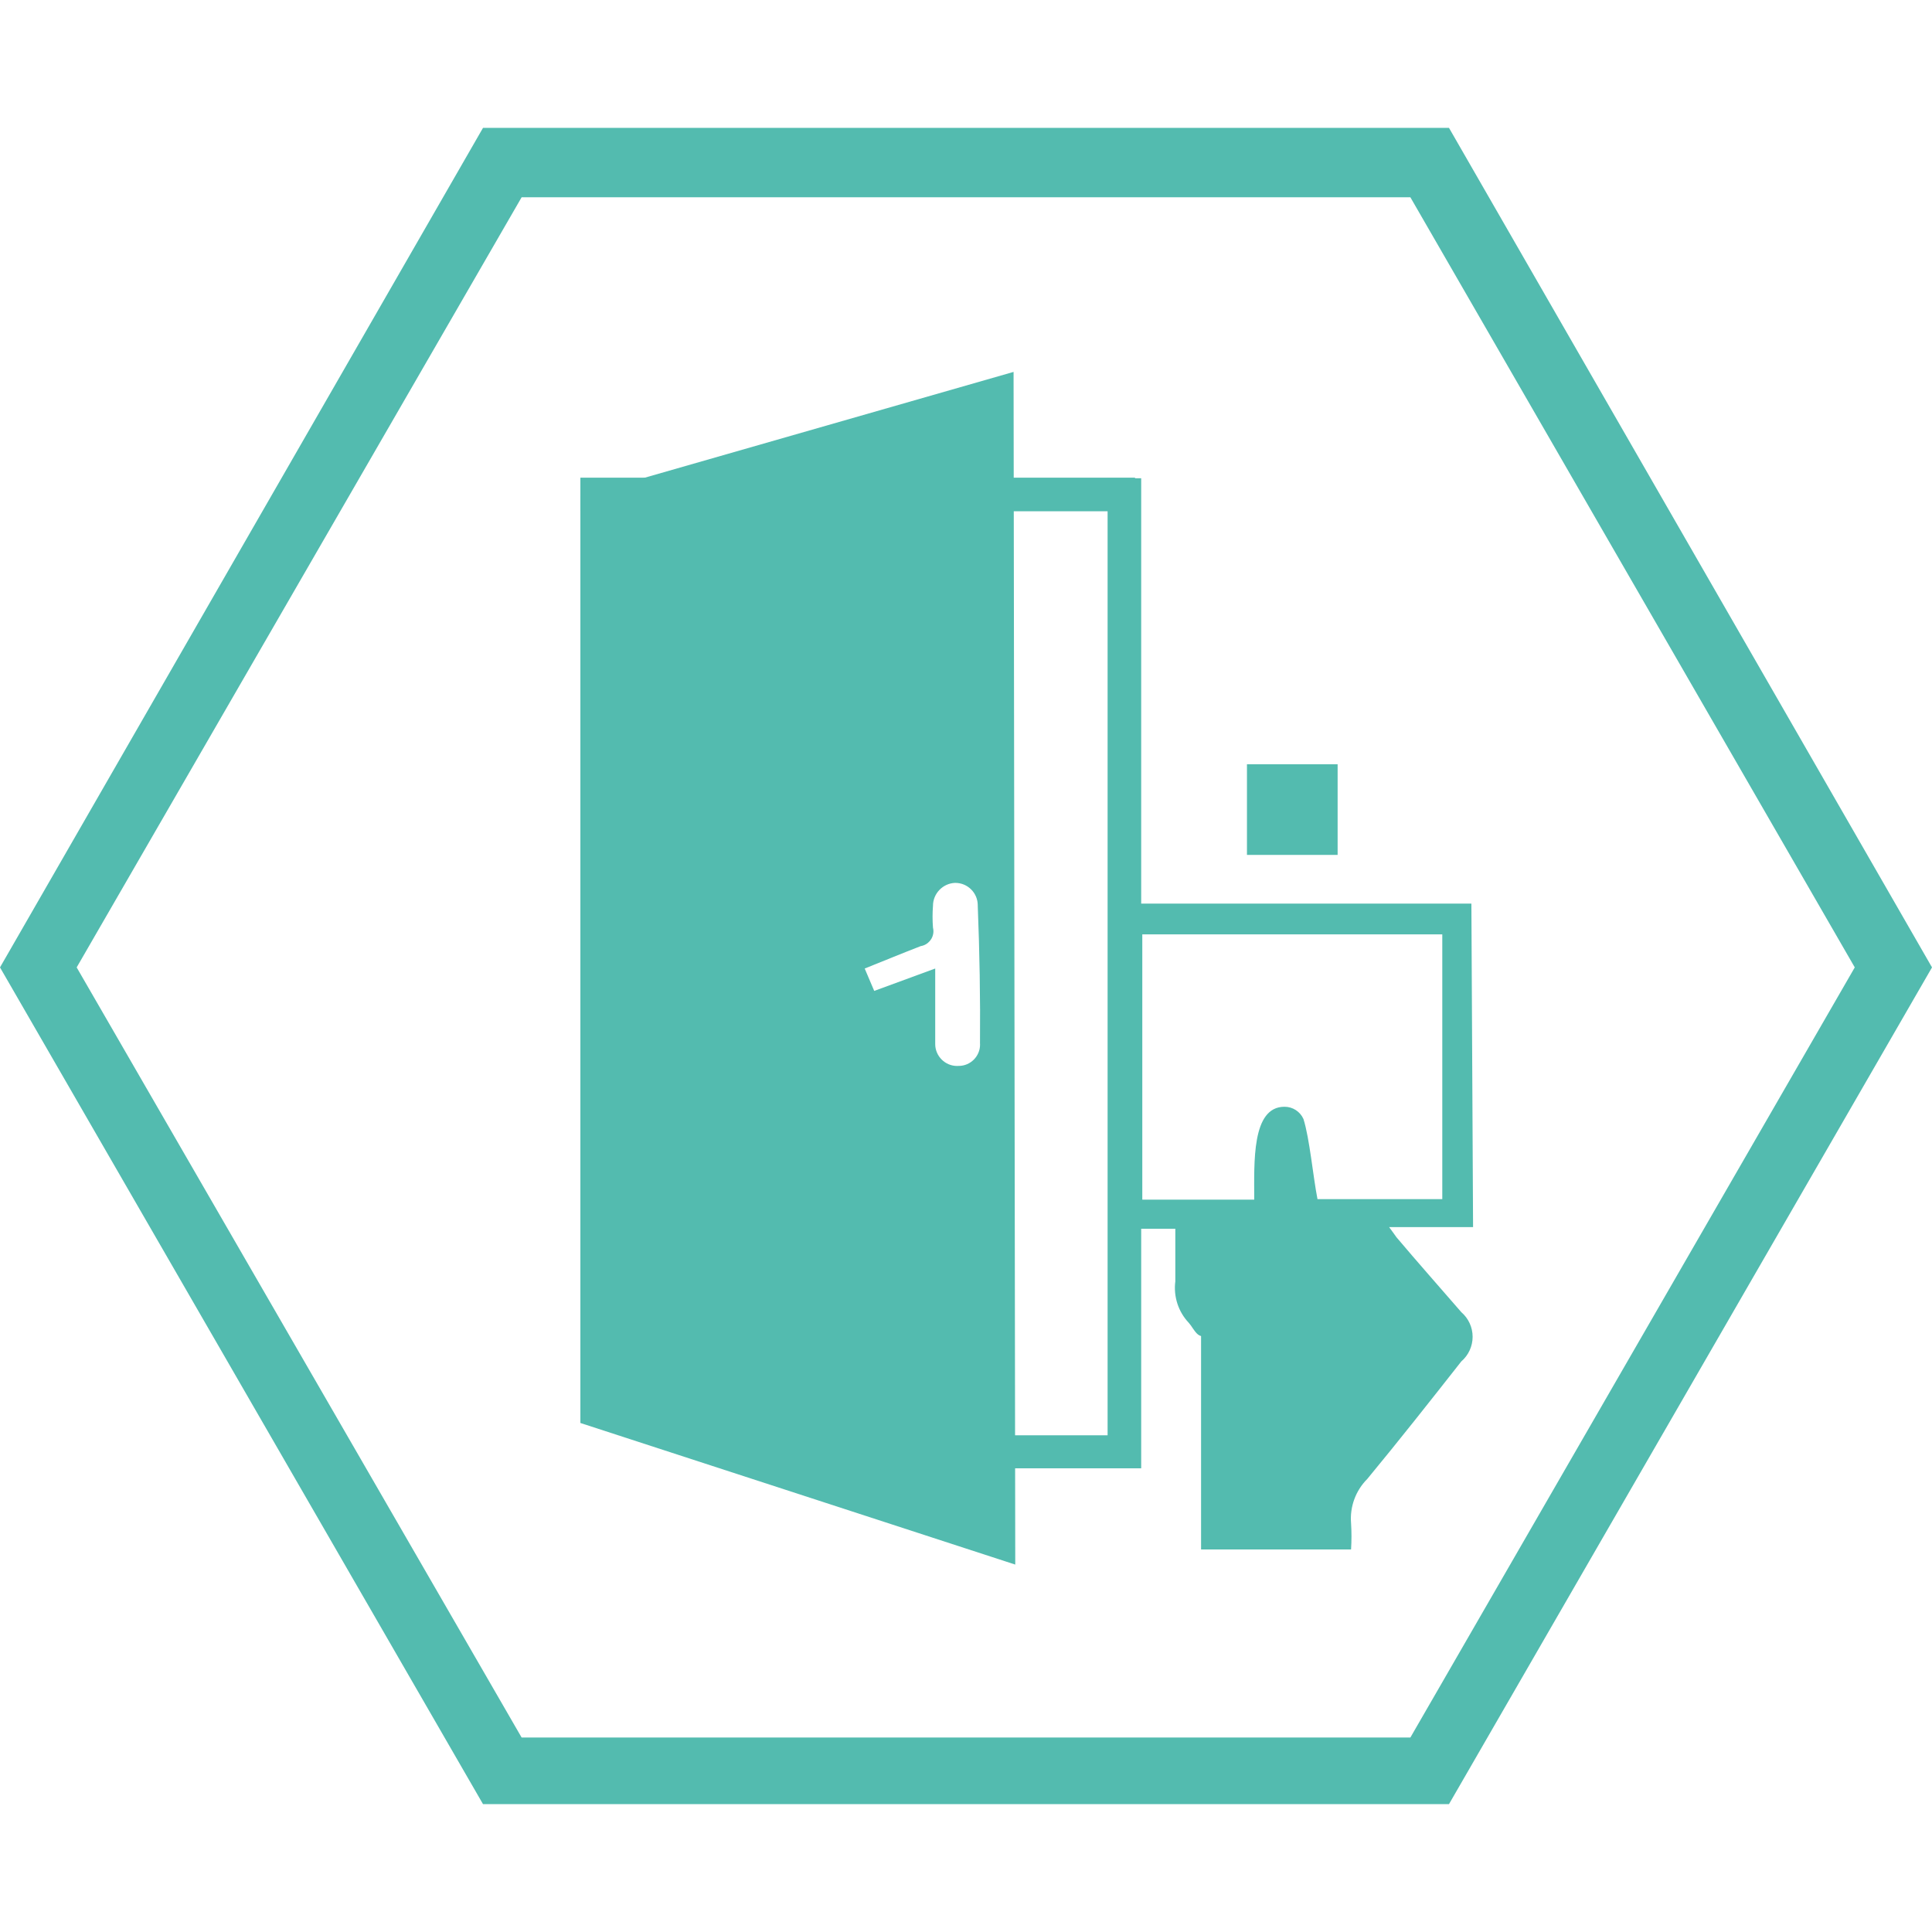
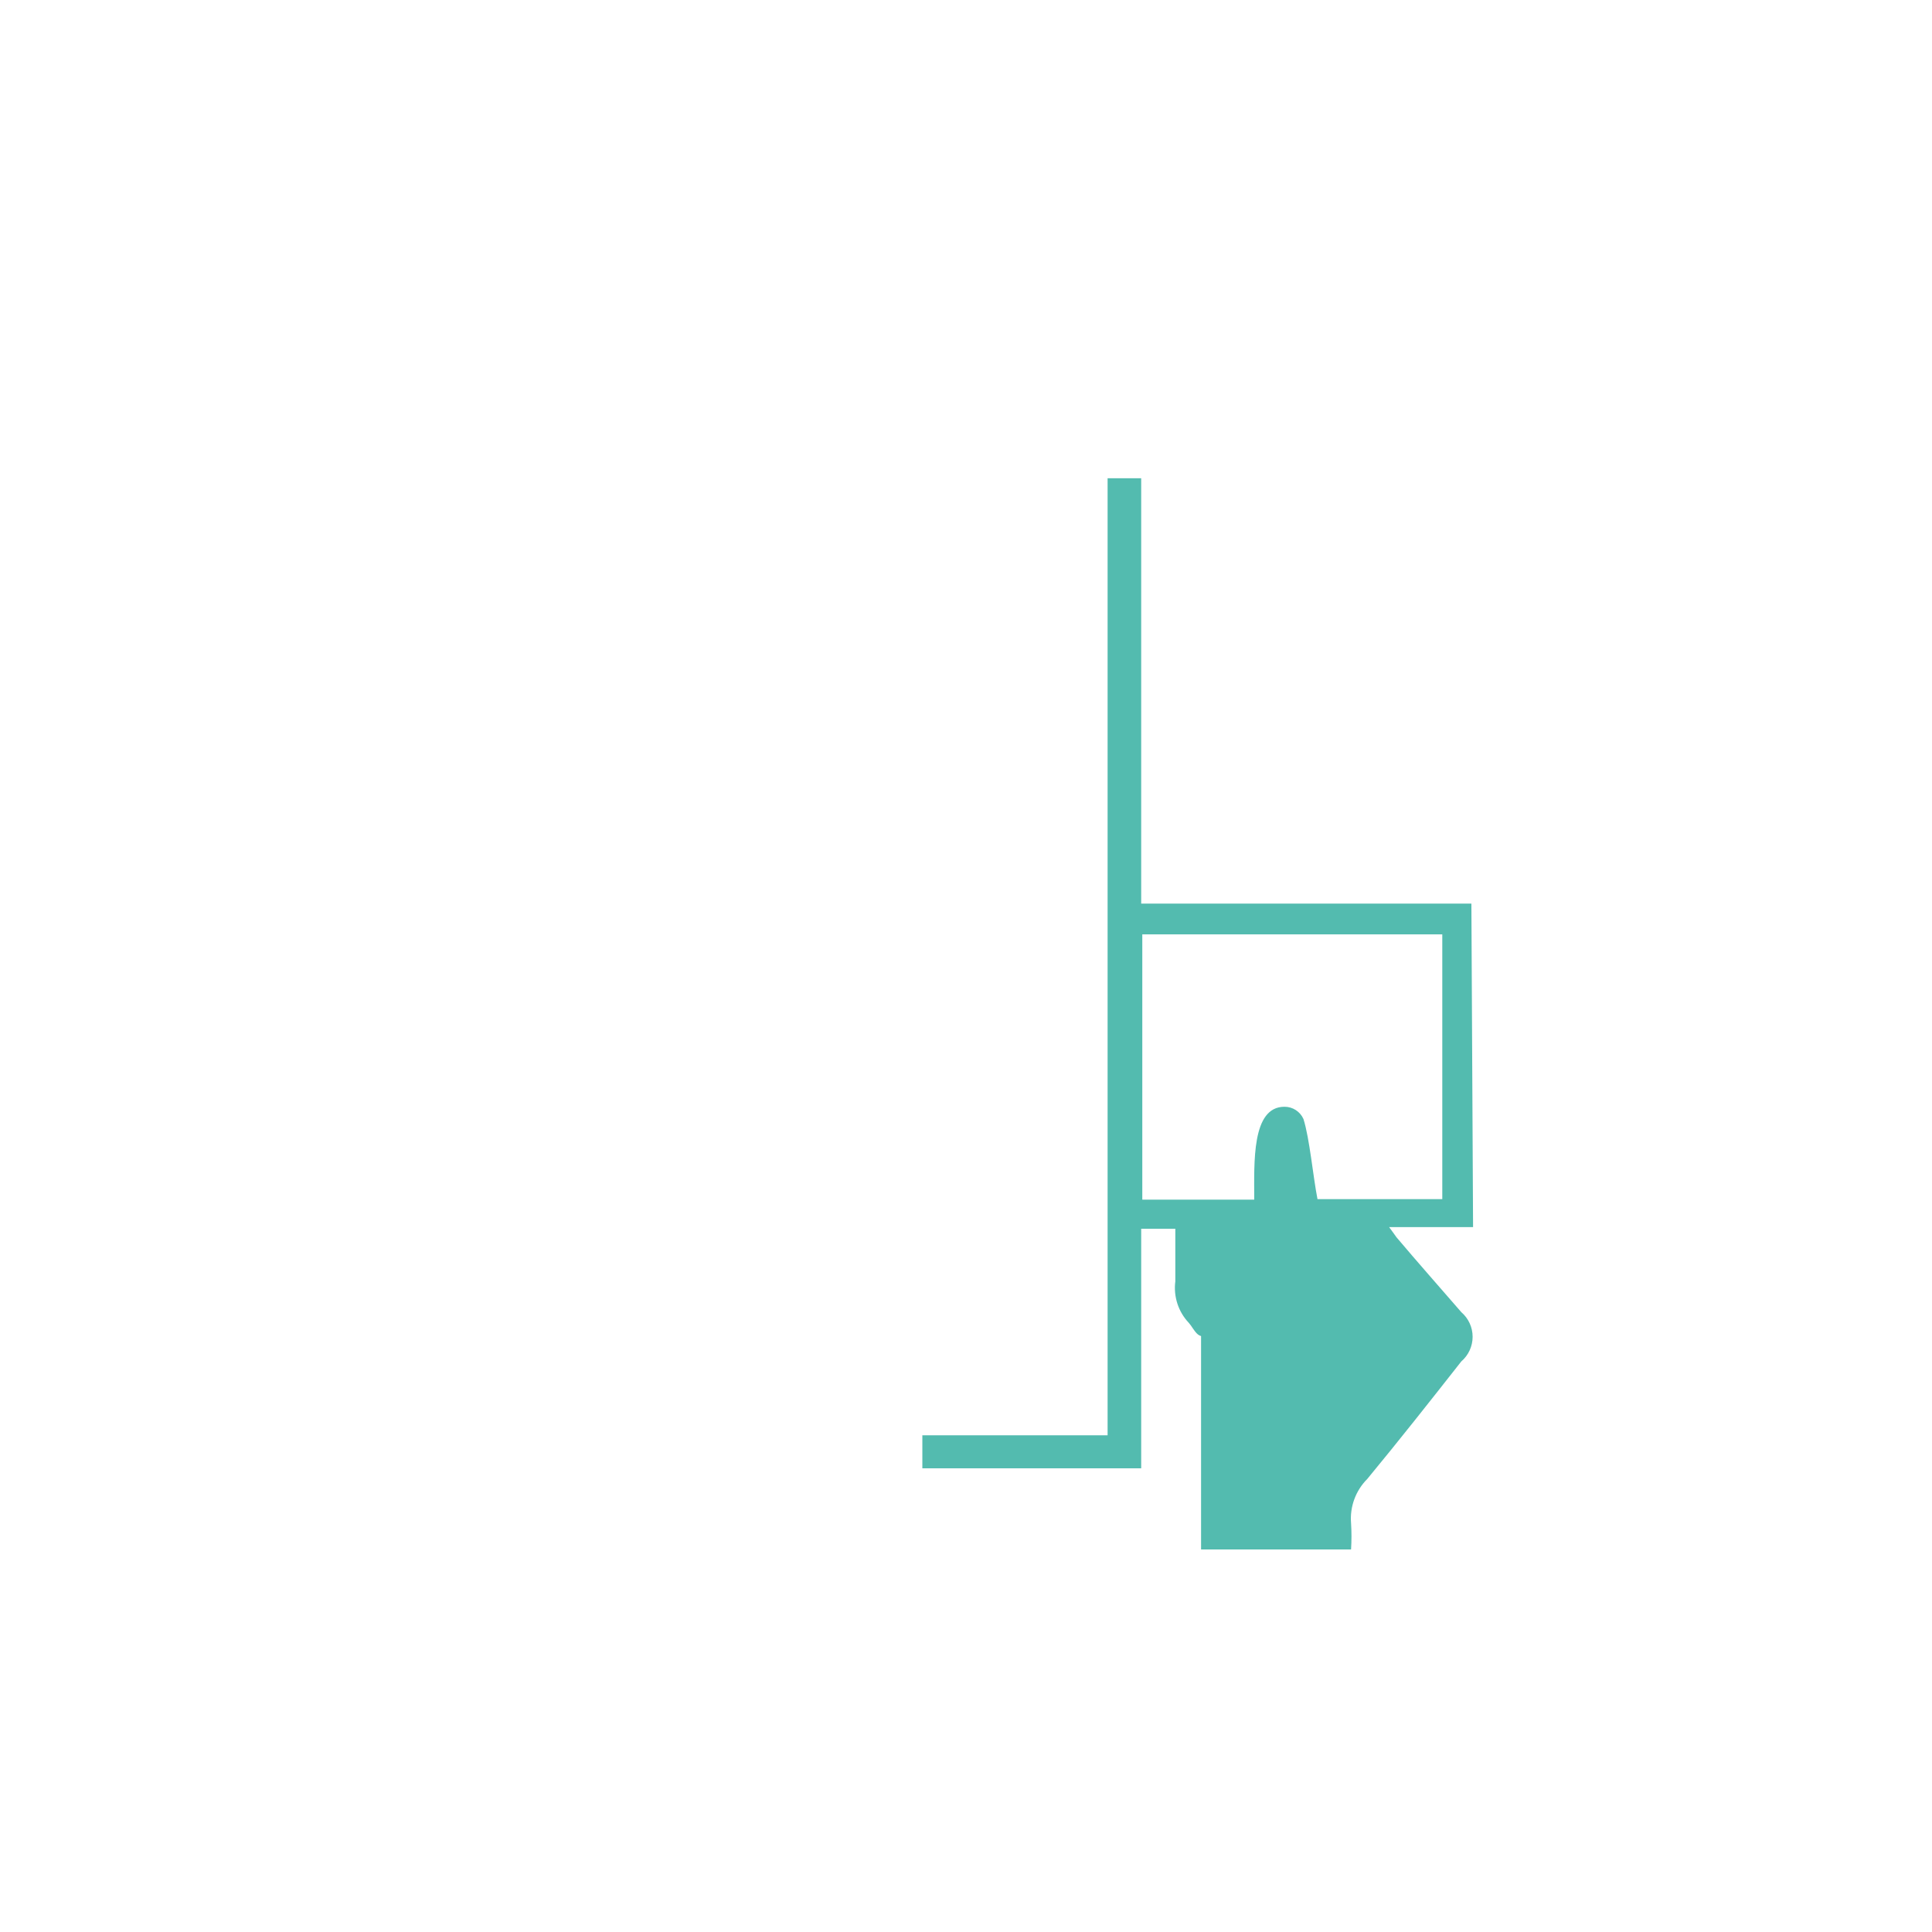
<svg xmlns="http://www.w3.org/2000/svg" width="100%" height="100%" viewBox="0 0 64 64" version="1.1" xml:space="preserve" style="fill-rule:evenodd;clip-rule:evenodd;stroke-linejoin:round;stroke-miterlimit:2;">
  <g transform="matrix(1.854,0,0,1.854,0,-56.686)">
    <path d="M20.39,56.81L16.48,56.81L16.48,56.22L19.79,56.22L19.79,39.12L20.39,39.12L20.39,56.81Z" style="fill:rgb(83,187,175);fill-rule:nonzero;" />
  </g>
  <g transform="matrix(1.854,0,0,1.854,0,-56.686)">
    <path d="M26.29,46.72L19.89,46.72L19.89,52.53L21.46,52.53L21.46,58.26L24.14,58.26C24.15,58.103 24.15,57.947 24.14,57.79C24.116,57.497 24.222,57.208 24.43,57C25,56.31 25.56,55.6 26.11,54.9C26.238,54.79 26.312,54.629 26.312,54.46C26.312,54.291 26.238,54.13 26.11,54.02C25.72,53.57 25.33,53.13 24.95,52.68C24.95,52.68 24.88,52.58 24.82,52.5L26.32,52.5L26.29,46.72ZM25.77,52L23.54,52C23.46,51.59 23.4,50.92 23.29,50.57C23.231,50.436 23.097,50.349 22.95,50.35C22.36,50.35 22.41,51.35 22.41,52.01L20.41,52.01L20.41,47.27L25.77,47.27L25.77,52Z" style="fill:rgb(83,187,175);fill-rule:nonzero;" />
  </g>
  <g transform="matrix(1.854,0,0,1.854,0,-56.686)">
-     <path d="M18.11,37.22L10.37,39.44L10.37,56L18.14,58.53L18.11,37.22ZM17.51,49.22C17.51,49.227 17.511,49.233 17.511,49.24C17.511,49.449 17.339,49.62 17.131,49.62C17.127,49.62 17.124,49.62 17.12,49.62C17.113,49.62 17.107,49.621 17.1,49.621C16.886,49.621 16.71,49.444 16.71,49.231C16.71,49.227 16.71,49.224 16.71,49.22L16.71,47.88L15.62,48.28L15.45,47.88C15.8,47.74 16.14,47.6 16.45,47.48C16.581,47.459 16.678,47.346 16.678,47.213C16.678,47.192 16.675,47.171 16.67,47.15C16.66,47.02 16.66,46.89 16.67,46.76C16.67,46.542 16.843,46.361 17.06,46.35C17.063,46.35 17.067,46.35 17.07,46.35C17.29,46.35 17.47,46.53 17.47,46.75C17.47,46.753 17.47,46.757 17.47,46.76C17.503,47.587 17.517,48.41 17.51,49.23L17.51,49.22Z" style="fill:rgb(83,187,175);fill-rule:nonzero;" />
-   </g>
+     </g>
  <g transform="matrix(1.854,0,0,1.854,0,-56.686)">
    <path d="M21,52.52L21.27,52.52C21.27,52.34 21.61,52.03 21.58,52.41C21.537,52.73 21.631,53.054 21.84,53.3C21.893,53.683 21.808,54.074 21.6,54.4C21.41,54.55 21.34,54.32 21.24,54.21C21.053,54.012 20.965,53.74 21,53.47L21,52.52Z" style="fill:rgb(83,187,175);fill-rule:nonzero;" />
  </g>
  <g transform="matrix(1.854,0,0,1.854,0,-56.686)">
-     <rect x="10.37" y="39.11" width="9.91" height="0.6" style="fill:rgb(83,187,175);" />
-   </g>
+     </g>
  <g transform="matrix(1.854,0,0,1.854,0,-56.686)">
-     <rect x="22.28" y="44.23" width="1.62" height="1.62" style="fill:rgb(83,187,175);" />
-   </g>
+     </g>
  <g transform="matrix(1.854,0,0,1.854,0,-56.686)">
-     <path d="M25.89,62.81L8.63,62.81L0,47.86L8.63,32.86L25.89,32.86L34.52,47.86L25.89,62.81ZM9.32,61.62L25.2,61.62L33.14,47.86L25.2,34.1L9.32,34.1L1.37,47.86L9.32,61.62Z" style="fill:rgb(83,187,175);fill-rule:nonzero;" />
-   </g>
+     </g>
</svg>